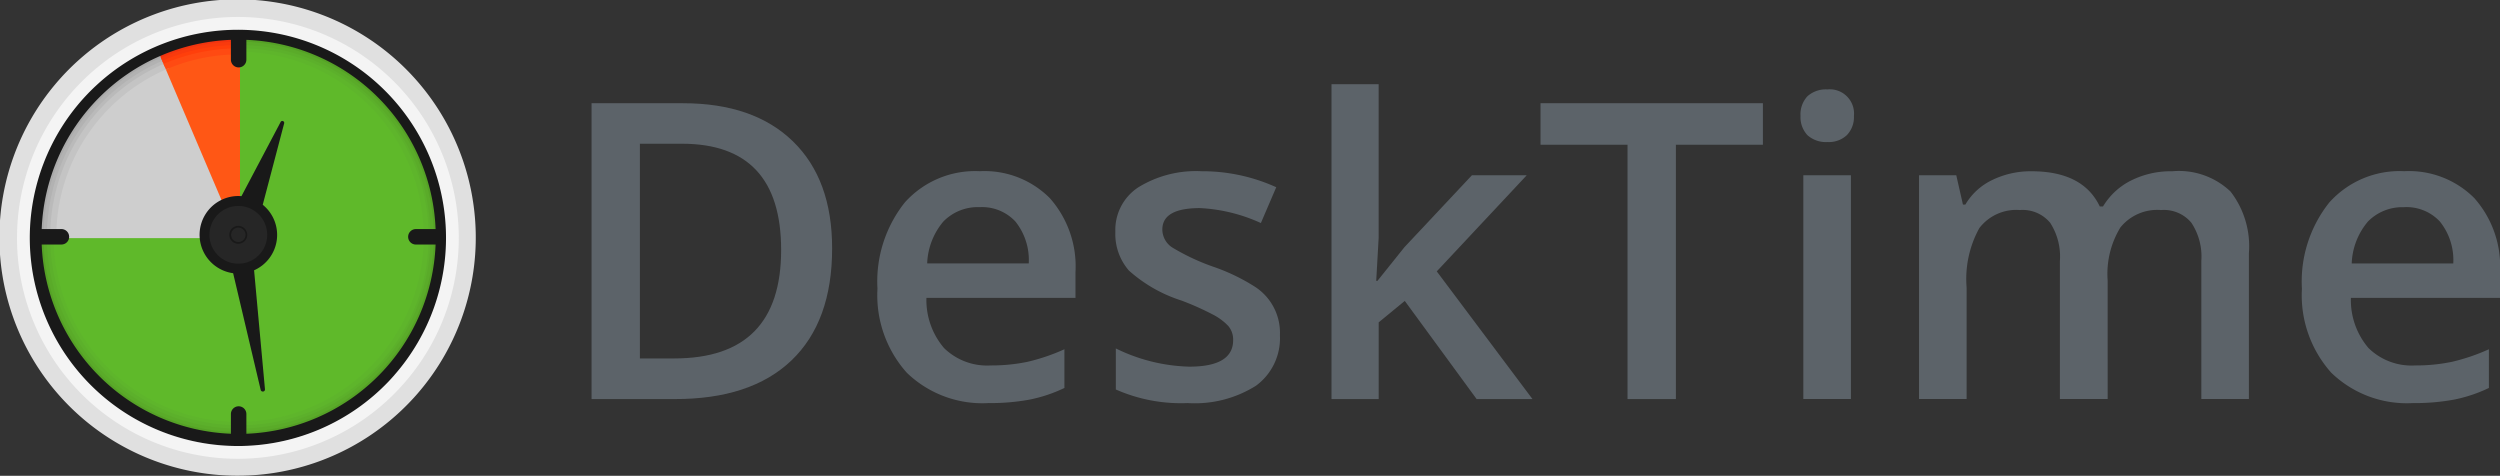
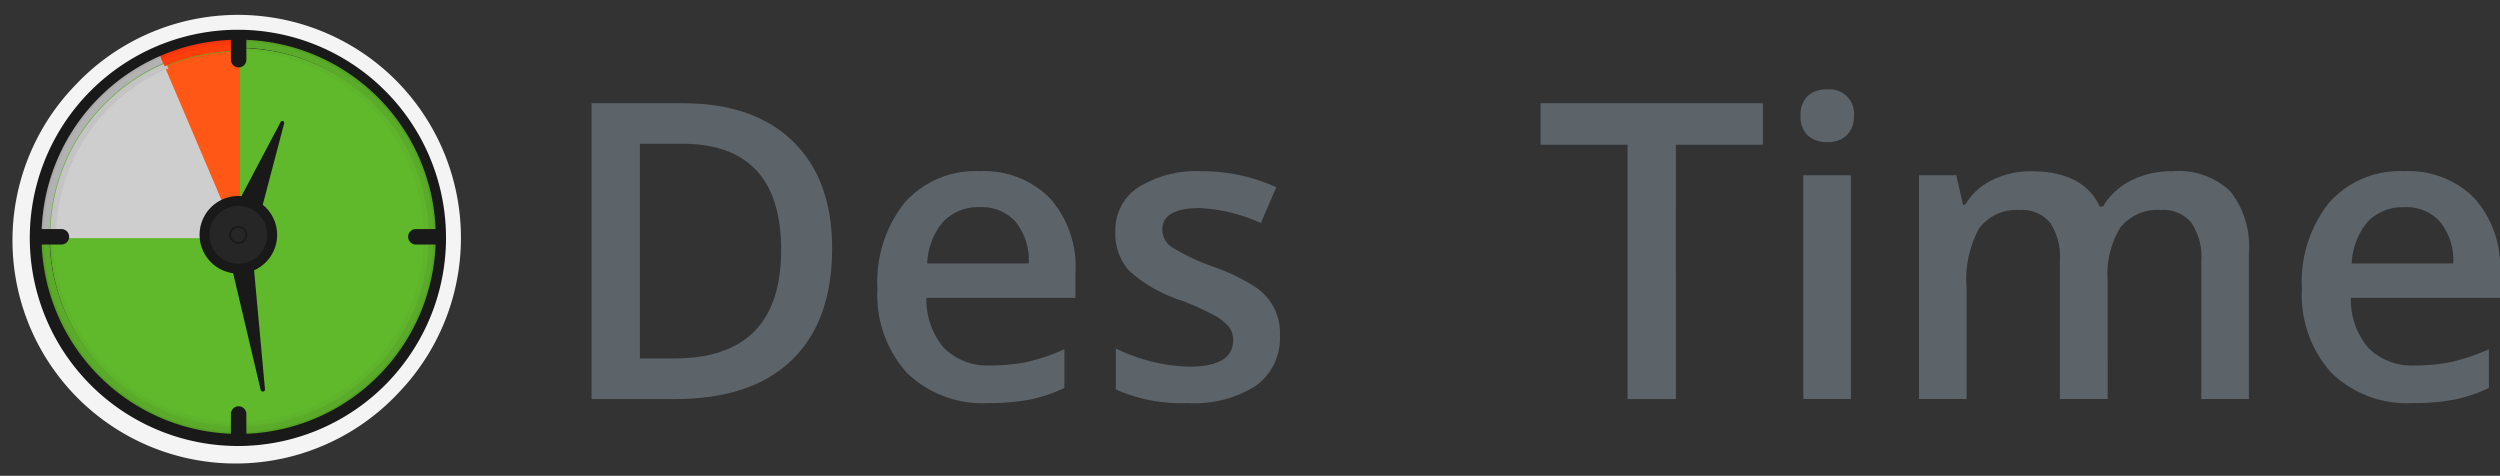
<svg xmlns="http://www.w3.org/2000/svg" width="183.91" height="35" viewBox="0 0 183.91 35">
  <rect x="0" y="0" width="183.91" height="35" fill="#333333" stroke="none" />
  <defs>
    <style>.a{fill:#5c6369;}.b{fill:#55a226;stroke:#55a126;}.b,.c,.d,.e,.f,.g,.h,.i,.j,.k,.l,.m,.n,.o,.p{stroke-width:0.2px;}.c{fill:#5aab29;stroke:#5aab29;}.d{fill:#5cb02b;stroke:#5cb02b;}.e{fill:#5eb52b;stroke:#5eb52b;}.f{fill:#5fb92a;stroke:#5fb92a;}.g{fill:#cecece;stroke:#cecece;}.h{fill:#ff5715;stroke:#ff5715;}.i{fill:#aaa;stroke:#aaa;}.j{fill:#b2b2b2;stroke:#b2b2b2;}.k{fill:#bababa;stroke:#bababa;}.l{fill:#c4c4c4;stroke:#c4c4c4;}.m{fill:#f2340f;stroke:#f2340f;}.n{fill:#f93a0d;stroke:#f93a0d;}.o{fill:#ff3f0b;stroke:#ff3f0b;}.p{fill:#ff4a12;stroke:#ff4a12;}.q,.s{fill:#191919;}.r{fill:#262626;}.s{fill-rule:evenodd;}.t{fill:#f4f4f4;}.u{fill:#e0e0e0;}</style>
  </defs>
  <g transform="translate(-5 -3)">
    <path class="a" d="M61.242,20.4q0,5.388-2.992,8.246t-8.618,2.843H43.544V9.726h6.728q5.195,0,8.082,2.8T61.242,20.4Zm-3.751.119q0-7.815-7.308-7.814H47.1V28.5h2.53Q57.491,28.5,57.491,20.517Z" transform="translate(4.973 0.868)" />
    <path class="a" d="M70.344,31.213a8,8,0,0,1-6.013-2.233A8.548,8.548,0,0,1,62.173,22.8a9.33,9.33,0,0,1,2.009-6.341A6.941,6.941,0,0,1,69.7,14.155a6.783,6.783,0,0,1,5.15,1.98,7.564,7.564,0,0,1,1.89,5.448v1.89H65.775a5.436,5.436,0,0,0,1.295,3.691,4.525,4.525,0,0,0,3.438,1.28,12.926,12.926,0,0,0,2.709-.268,14.592,14.592,0,0,0,2.709-.923V30.1a10.742,10.742,0,0,1-2.59.863A15.882,15.882,0,0,1,70.344,31.213ZM69.7,16.8a3.539,3.539,0,0,0-2.679,1.057,5.063,5.063,0,0,0-1.191,3.081h7.472a4.527,4.527,0,0,0-.982-3.081A3.348,3.348,0,0,0,69.7,16.8Z" transform="translate(7.377 1.439)" />
    <path class="a" d="M89.778,26.227a4.327,4.327,0,0,1-1.756,3.706,8.448,8.448,0,0,1-5.031,1.28,11.885,11.885,0,0,1-5.284-1V27.194a12.973,12.973,0,0,0,5.4,1.34q3.23,0,3.23-1.95a1.545,1.545,0,0,0-.357-1.042,4.225,4.225,0,0,0-1.176-.863,20.236,20.236,0,0,0-2.277-1.012,10.625,10.625,0,0,1-3.855-2.2,4.094,4.094,0,0,1-1-2.858,3.74,3.74,0,0,1,1.7-3.275,8.084,8.084,0,0,1,4.644-1.176,13.131,13.131,0,0,1,5.492,1.176l-1.131,2.635a12.216,12.216,0,0,0-4.48-1.1q-2.769,0-2.769,1.578a1.591,1.591,0,0,0,.714,1.31A16.156,16.156,0,0,0,85,21.226a14.389,14.389,0,0,1,2.962,1.444,4.031,4.031,0,0,1,1.816,3.557Z" transform="translate(9.378 1.439)" />
-     <path class="a" d="M95.136,22.954l1.98-2.471,4.971-5.3h4.034L99.5,22.255l7.04,9.392h-4.109l-5.284-7.219-1.92,1.578v5.641H91.757V8.486h3.468v11.3l-.179,3.17Z" transform="translate(11.194 0.708)" />
    <path class="a" d="M115.333,31.487h-3.558V12.777h-6.4V9.726h16.359v3.051h-6.4Z" transform="translate(12.952 0.868)" />
    <path class="a" d="M126.023,31.6h-3.5V15.14h3.5Zm-3.707-20.824a1.953,1.953,0,0,1,.507-1.444,2.025,2.025,0,0,1,1.473-.506,1.784,1.784,0,0,1,1.95,1.95,1.909,1.909,0,0,1-.522,1.414,1.929,1.929,0,0,1-1.428.506,2.025,2.025,0,0,1-1.473-.506A1.942,1.942,0,0,1,122.316,10.779Z" transform="translate(15.137 0.752)" />
    <path class="a" d="M143.914,30.915H140.4V20.764a4.568,4.568,0,0,0-.715-2.813,2.628,2.628,0,0,0-2.233-.938,3.416,3.416,0,0,0-2.976,1.325,7.735,7.735,0,0,0-.938,4.376v8.2h-3.5V14.453h2.739l.491,2.158h.178A4.569,4.569,0,0,1,135.43,14.8a6.458,6.458,0,0,1,2.873-.64q3.8,0,5.031,2.59h.238a5.022,5.022,0,0,1,2.054-1.905,6.52,6.52,0,0,1,3.037-.685,5.505,5.505,0,0,1,4.287,1.488,6.572,6.572,0,0,1,1.354,4.54V30.915h-3.5V20.764a4.5,4.5,0,0,0-.729-2.813,2.627,2.627,0,0,0-2.232-.938,3.482,3.482,0,0,0-2.992,1.28,6.562,6.562,0,0,0-.938,3.9Z" transform="translate(16.134 1.439)" />
    <path class="a" d="M163.157,31.213a8,8,0,0,1-6.013-2.233,8.55,8.55,0,0,1-2.159-6.177,9.333,9.333,0,0,1,2.01-6.341,6.942,6.942,0,0,1,5.522-2.307,6.784,6.784,0,0,1,5.151,1.98,7.565,7.565,0,0,1,1.89,5.448v1.89h-10.97a5.435,5.435,0,0,0,1.295,3.691,4.523,4.523,0,0,0,3.438,1.28,12.941,12.941,0,0,0,2.71-.268,14.6,14.6,0,0,0,2.709-.923V30.1a10.752,10.752,0,0,1-2.59.863A15.882,15.882,0,0,1,163.157,31.213Zm-.64-14.408a3.54,3.54,0,0,0-2.679,1.057,5.06,5.06,0,0,0-1.19,3.081h7.472a4.532,4.532,0,0,0-.982-3.081A3.35,3.35,0,0,0,162.517,16.8Z" transform="translate(19.353 1.439)" />
    <path class="b" d="M22.207,5.588v.246A14.252,14.252,0,1,1,7.955,20.086H7.709a14.5,14.5,0,1,0,14.5-14.5Z" transform="translate(0.35 0.334)" />
    <path class="c" d="M36.184,20.057a14.006,14.006,0,0,1-28.012,0H7.926A14.252,14.252,0,1,0,22.178,5.806v.246A14.005,14.005,0,0,1,36.184,20.057Z" transform="translate(0.378 0.362)" />
-     <path class="d" d="M35.911,20.03a13.761,13.761,0,1,1-27.521,0H8.145A14.006,14.006,0,1,0,22.151,6.023v.246A13.761,13.761,0,0,1,35.911,20.03Z" transform="translate(0.406 0.39)" />
+     <path class="d" d="M35.911,20.03a13.761,13.761,0,1,1-27.521,0H8.145v.246A13.761,13.761,0,0,1,35.911,20.03Z" transform="translate(0.406 0.39)" />
    <path class="e" d="M22.122,33.762a13.761,13.761,0,1,0,0-27.521v.246A13.515,13.515,0,1,1,8.607,20H8.362A13.761,13.761,0,0,0,22.122,33.762Z" transform="translate(0.434 0.418)" />
    <path class="f" d="M8.58,19.974A13.515,13.515,0,1,0,22.095,6.458V19.974Z" transform="translate(0.462 0.446)" />
    <path class="g" d="M16.795,7.413A13.519,13.519,0,0,0,8.578,19.849H22.093Z" transform="translate(0.462 0.569)" />
    <path class="h" d="M21.155,19.974V6.458a13.457,13.457,0,0,0-5.3,1.079l5.3,12.439Z" transform="translate(1.401 0.446)" />
    <path class="i" d="M16.619,6.839l-.1-.225a14.5,14.5,0,0,0-8.813,13.34h.246A14.258,14.258,0,0,1,16.619,6.839Z" transform="translate(0.35 0.466)" />
    <path class="j" d="M16.686,7.04l-.1-.227A14.255,14.255,0,0,0,7.927,19.926h.246A14.008,14.008,0,0,1,16.686,7.04Z" transform="translate(0.378 0.492)" />
-     <path class="k" d="M8.145,19.9H8.39A13.767,13.767,0,0,1,16.755,7.239l-.1-.225A14.008,14.008,0,0,0,8.145,19.9Z" transform="translate(0.406 0.518)" />
    <path class="l" d="M16.823,7.439l-.1-.225A13.763,13.763,0,0,0,8.361,19.876h.246A13.523,13.523,0,0,1,16.823,7.439Z" transform="translate(0.434 0.544)" />
    <path class="m" d="M21.2,5.834V5.588a14.466,14.466,0,0,0-5.684,1.157l.1.225A14.219,14.219,0,0,1,21.2,5.834Z" transform="translate(1.357 0.334)" />
    <path class="n" d="M15.7,7.169a13.958,13.958,0,0,1,5.491-1.118V5.806A14.224,14.224,0,0,0,15.6,6.943Z" transform="translate(1.368 0.362)" />
    <path class="o" d="M21.177,6.269V6.023a13.957,13.957,0,0,0-5.491,1.118l.1.225A13.711,13.711,0,0,1,21.177,6.269Z" transform="translate(1.379 0.39)" />
-     <path class="p" d="M21.167,6.486V6.241a13.723,13.723,0,0,0-5.4,1.1l.1.225A13.481,13.481,0,0,1,21.167,6.486Z" transform="translate(1.39 0.418)" />
    <path class="q" d="M24.141,10.892a.136.136,0,0,0-.172.062l-2.883,5.459c-.079-.006-.158-.01-.233-.01a2.852,2.852,0,0,0-.38,5.678L22.5,30.665a.155.155,0,0,0,.153.121.1.1,0,0,0,.029,0,.154.154,0,0,0,.133-.17l-.8-8.748a2.85,2.85,0,0,0,.636-4.822l1.576-5.988A.137.137,0,0,0,24.141,10.892Z" transform="translate(1.677 1.017)" />
    <path class="r" d="M20.771,20.666a2.123,2.123,0,1,0-2.123-2.123A2.123,2.123,0,0,0,20.771,20.666Z" transform="translate(1.761 1.732)" />
    <path class="q" d="M20.6,19.036a.66.66,0,1,0-.66-.66A.66.66,0,0,0,20.6,19.036Z" transform="translate(1.928 1.899)" />
    <path class="r" d="M20.589,18.889a.529.529,0,1,0-.529-.529A.529.529,0,0,0,20.589,18.889Z" transform="translate(1.943 1.914)" />
    <path class="s" d="M37.822,19.824c-.006-.214-.03-.638-.03-.638a15.5,15.5,0,0,0-30.962.389c-.013.332-.017.666-.009,1a15.505,15.505,0,0,0,31-.753ZM21.753,34.689V33.238a.568.568,0,0,1,1.137,0V34.69A14.5,14.5,0,0,0,36.81,20.77H35.359a.568.568,0,0,1,0-1.137H36.81A14.5,14.5,0,0,0,22.89,5.713V7.172a.568.568,0,0,1-1.137,0V5.712A14.5,14.5,0,0,0,7.834,19.618v.014H9.284a.568.568,0,0,1,0,1.137H7.833A14.5,14.5,0,0,0,21.753,34.689Z" transform="translate(0.234 0.219)" />
    <path class="t" d="M33.7,8.491a16.433,16.433,0,0,0-22.5-.133c-.239.223-.476.455-.7.695A16.414,16.414,0,1,0,34.26,31.7c.146-.153.287-.309.426-.467A16.433,16.433,0,0,0,33.7,8.491Zm.188,21.977c-.139.157-.279.314-.425.467A15.31,15.31,0,0,1,11.29,9.816c.229-.241.465-.471.706-.693A15.308,15.308,0,0,1,33.885,30.468Z" transform="translate(0.125 0.125)" />
-     <path class="u" d="M39.995,20.075A17.522,17.522,0,1,0,35.587,32.1,17.519,17.519,0,0,0,39.995,20.075ZM34.682,31.242A16.242,16.242,0,0,1,6.255,20.894c-.009-.329,0-.656.007-.979a16.248,16.248,0,0,1,32.454-.432c.013.207.023.415.029.624A16.192,16.192,0,0,1,34.682,31.242Z" transform="translate(0 0)" />
  </g>
</svg>